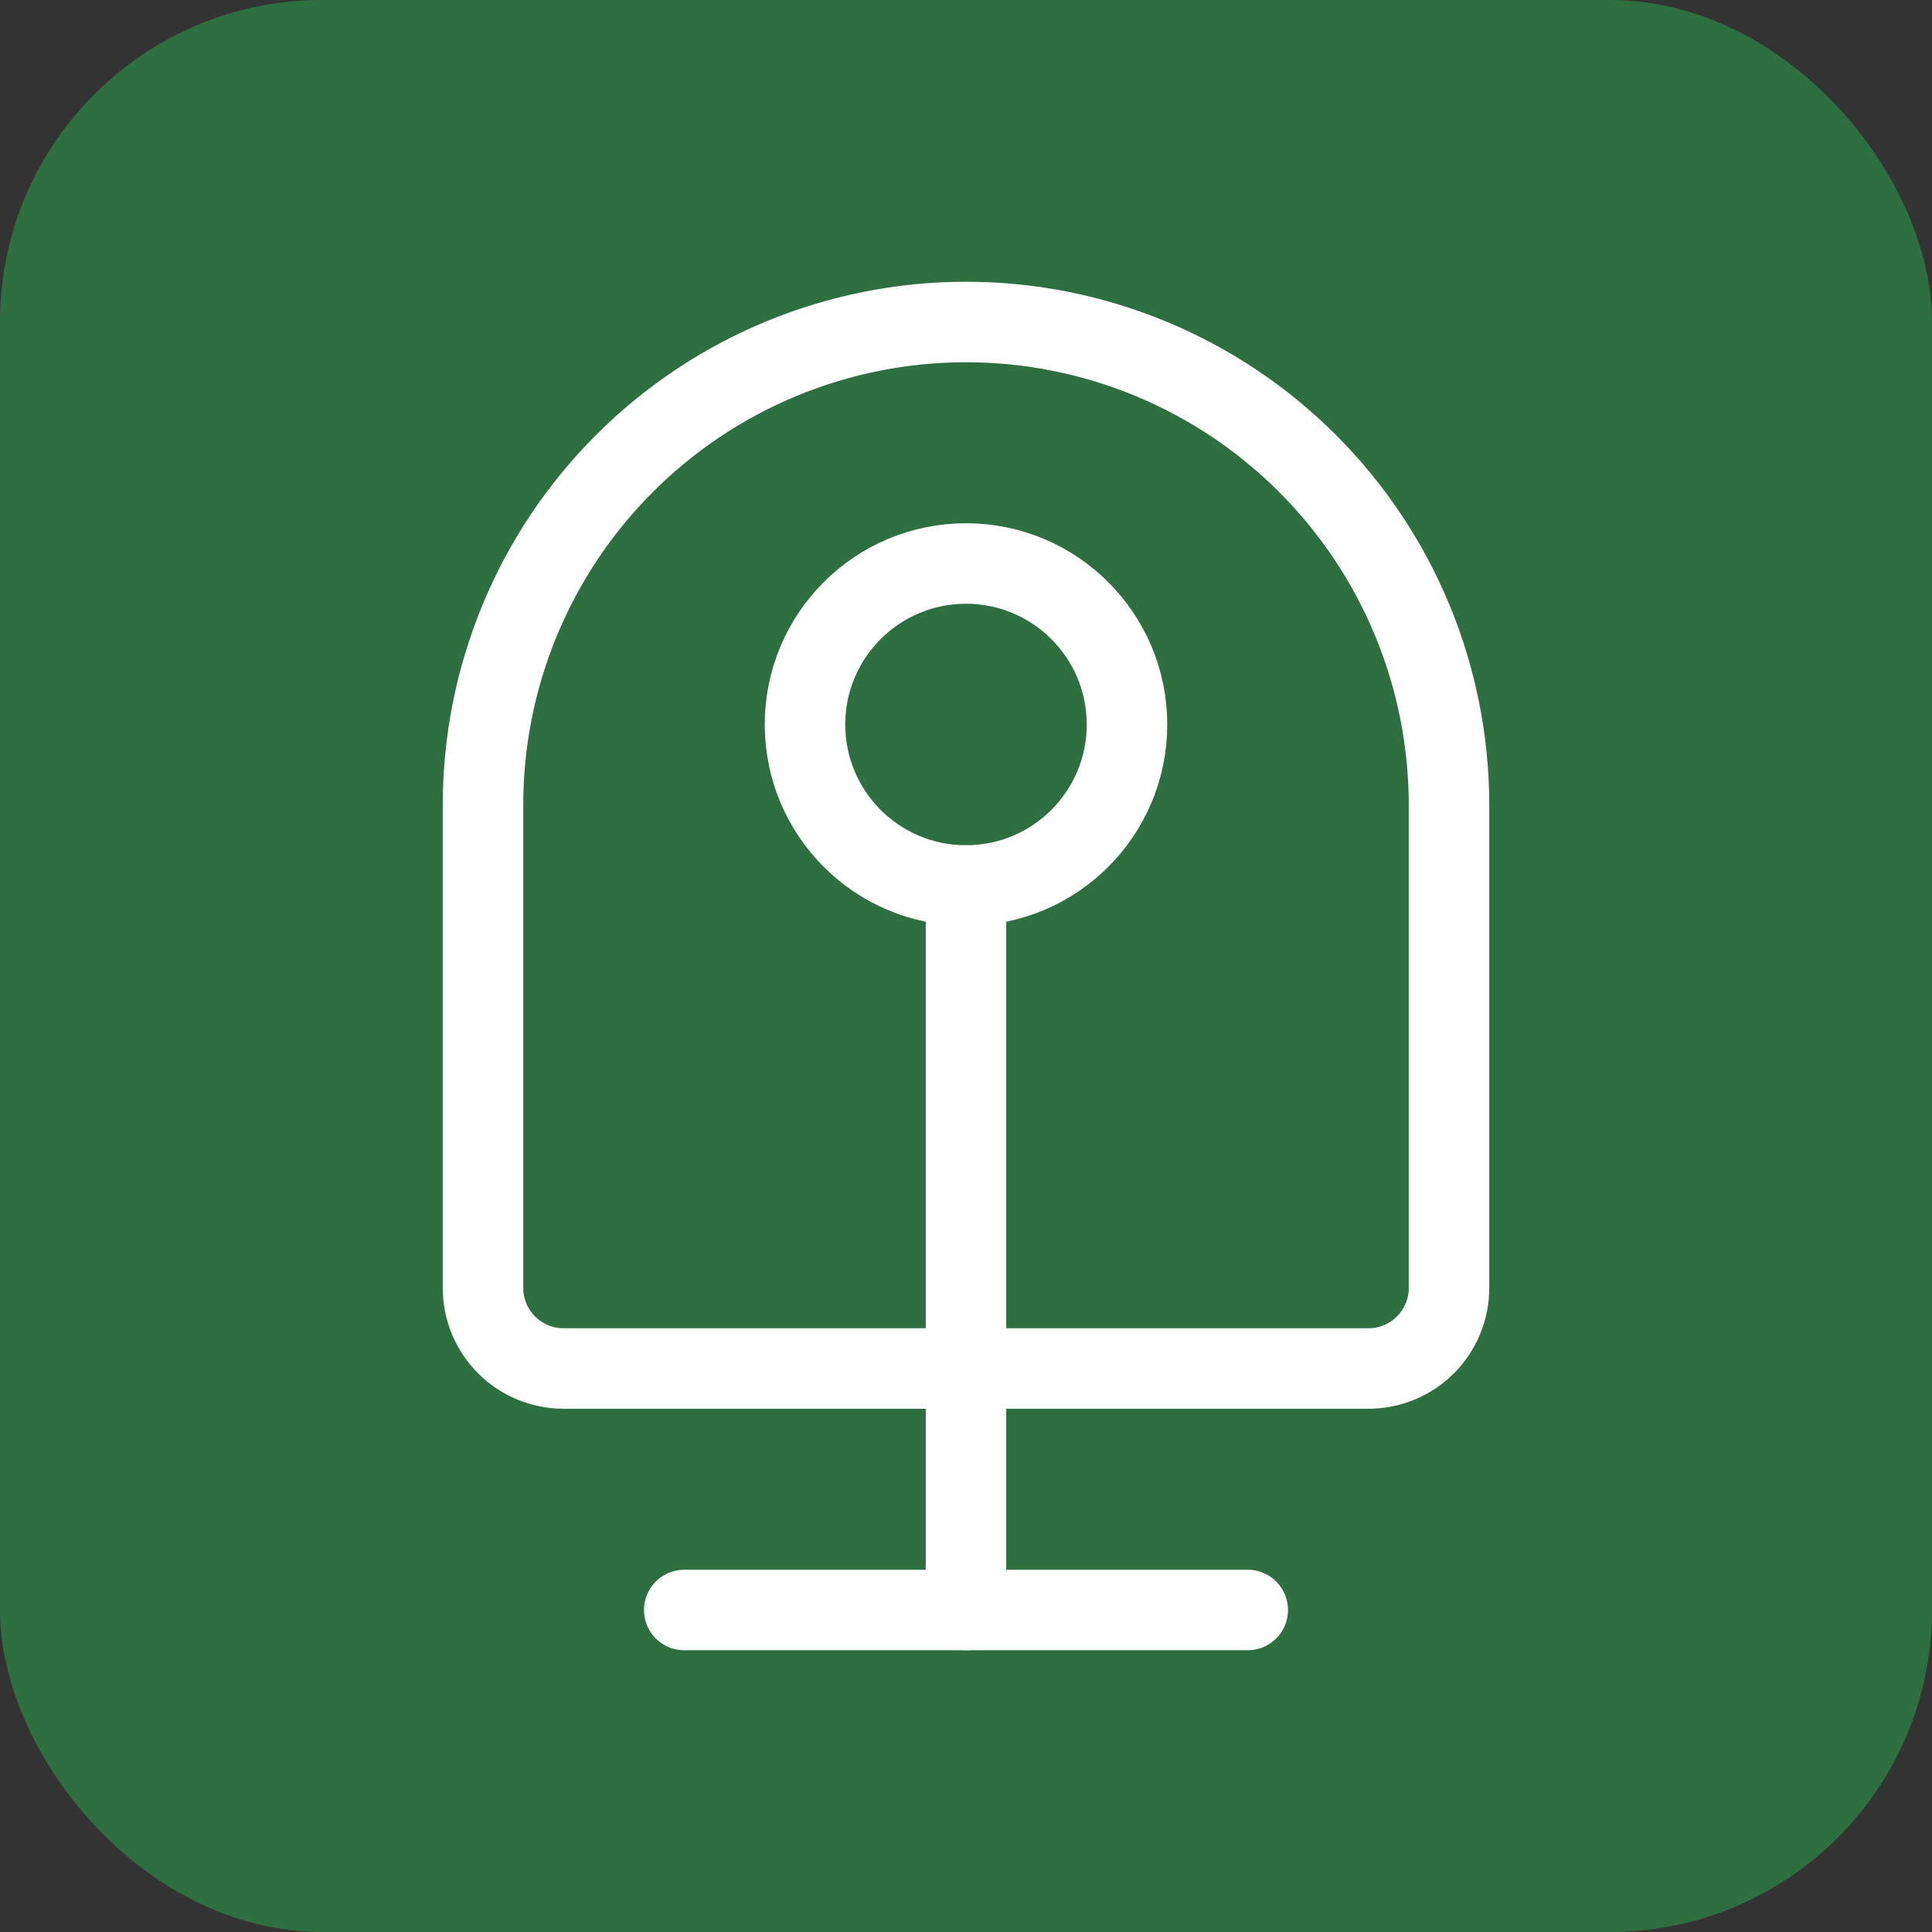
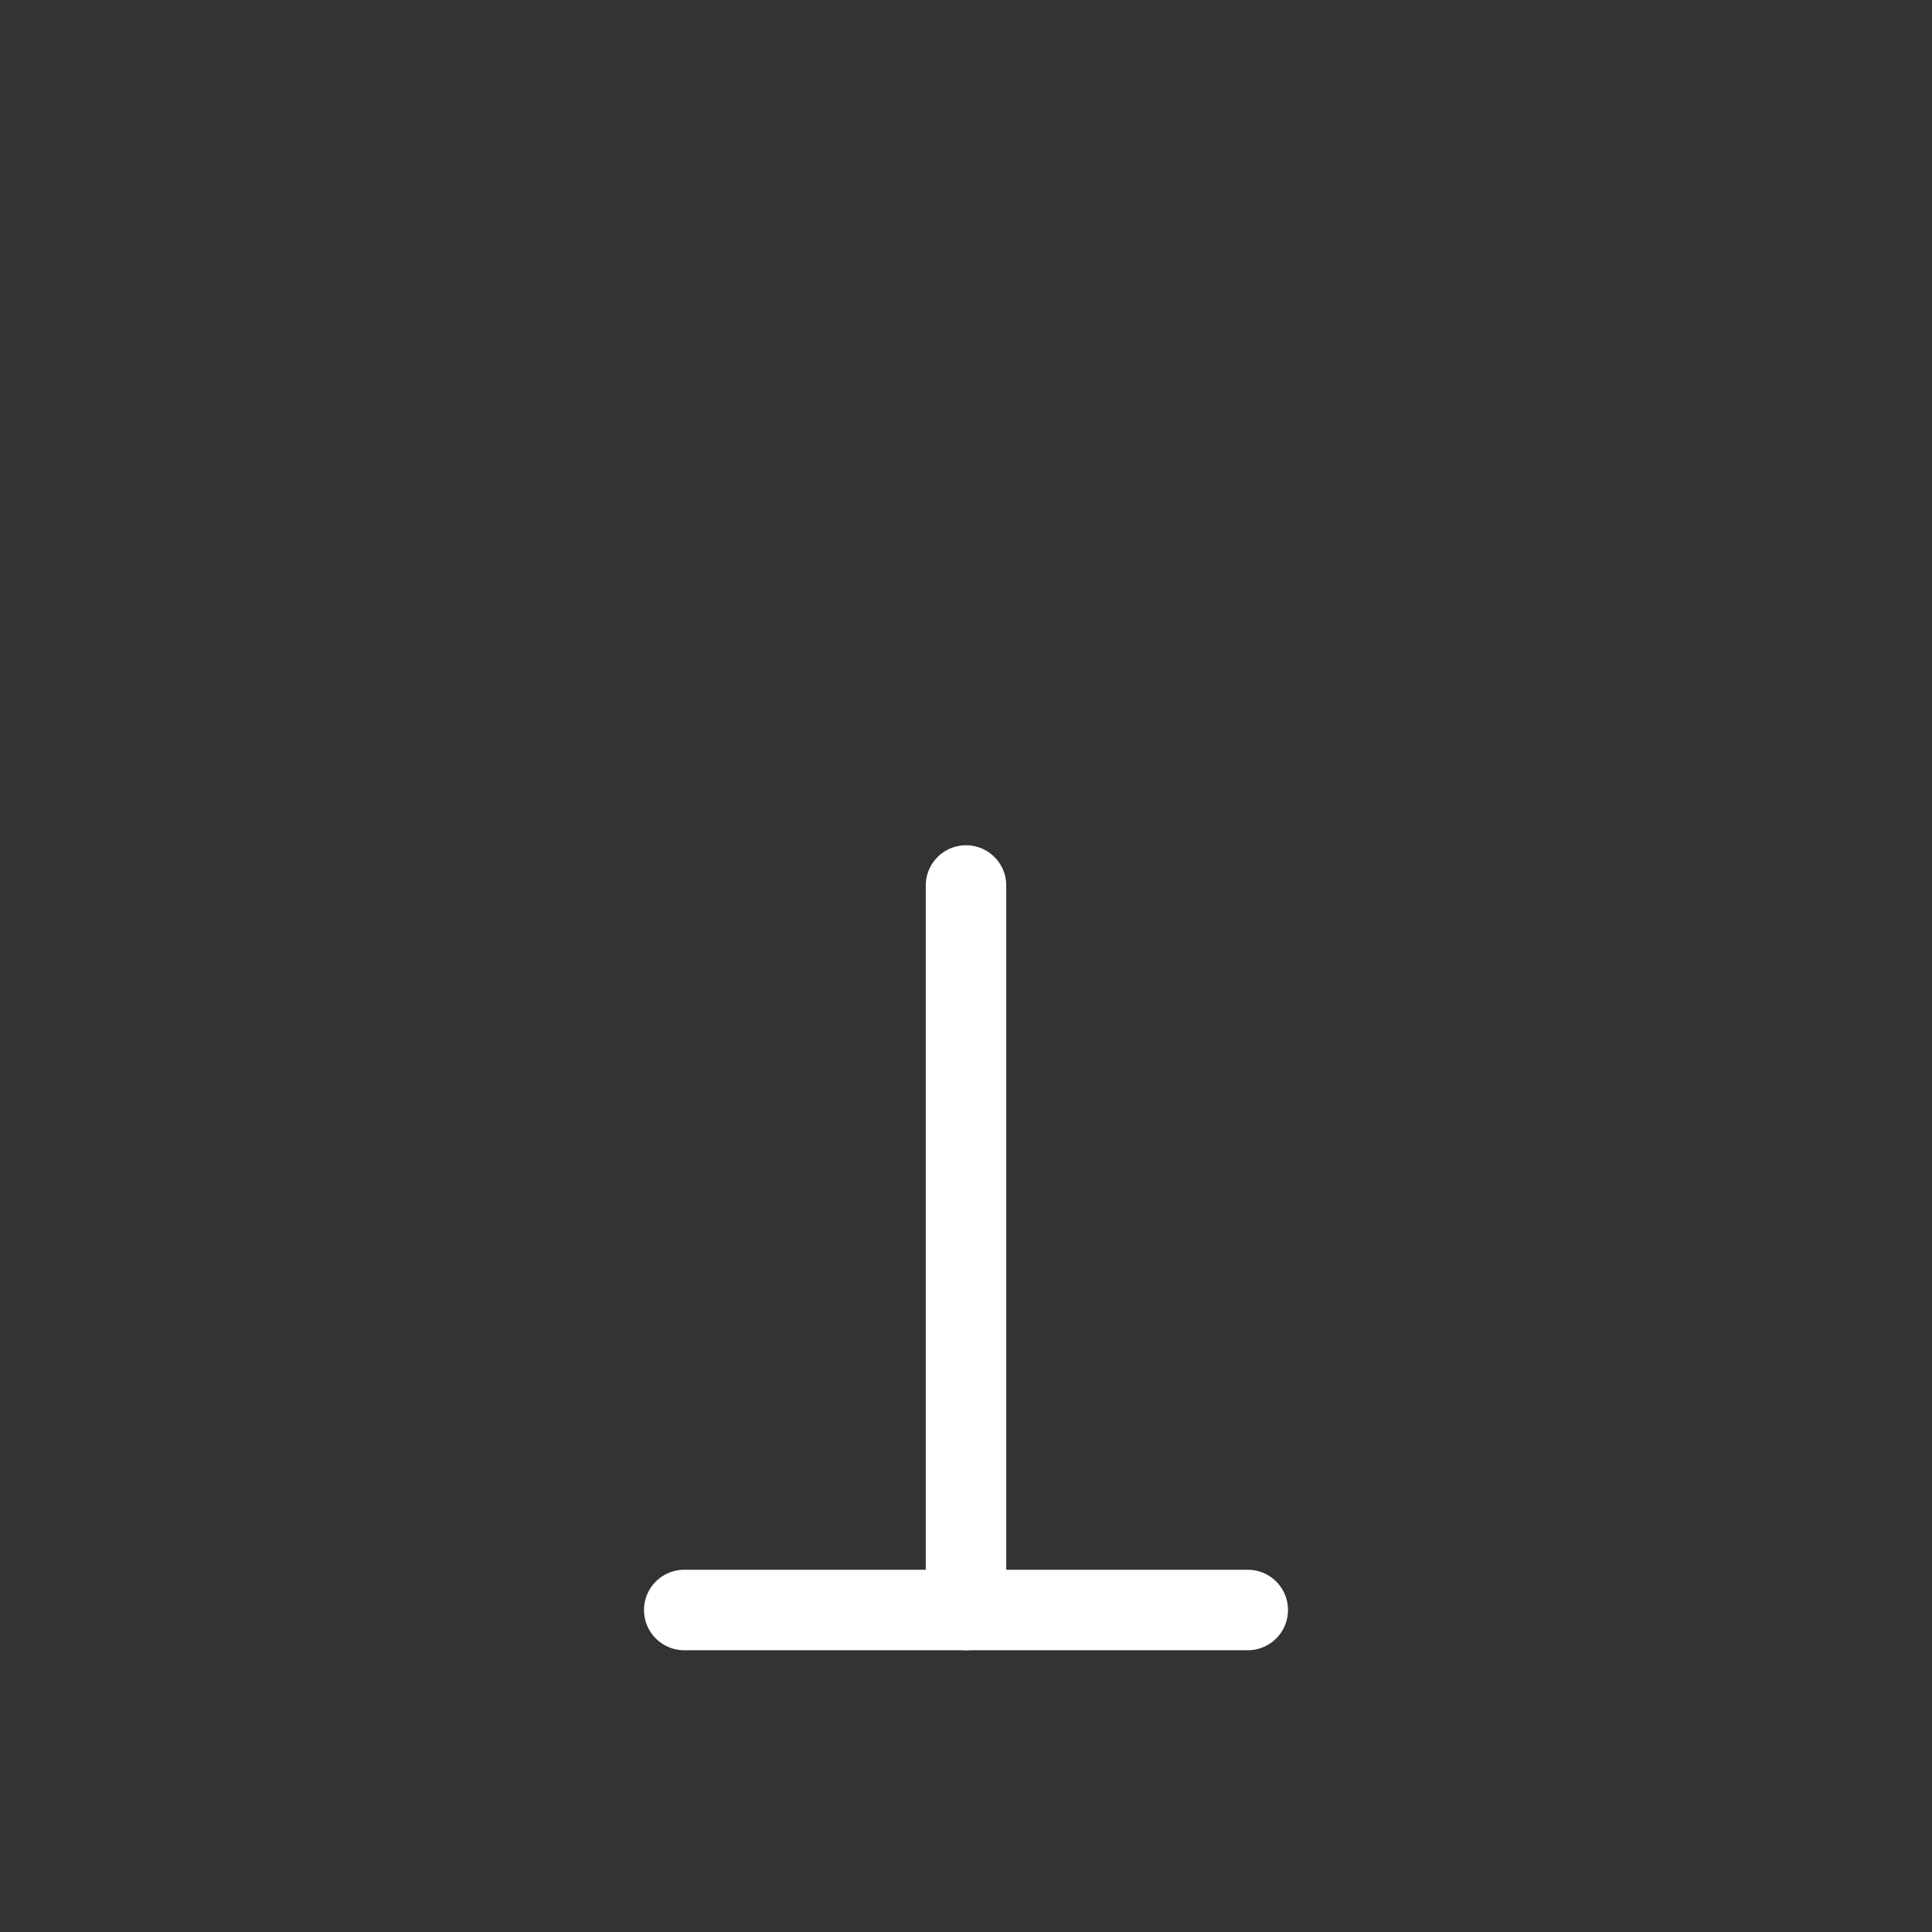
<svg xmlns="http://www.w3.org/2000/svg" width="48" height="48" viewBox="0 0 48 48" fill="none">
  <rect x="0" y="0" width="48" height="48" fill="#333333" stroke="none" />
-   <rect width="48" height="48" rx="8" fill="#2E6F40" />
-   <path d="M24 8C20.817 8 17.765 9.264 15.515 11.515C13.264 13.765 12 16.817 12 20V32C12 32.53 12.211 33.039 12.586 33.414C12.961 33.789 13.47 34 14 34H34C34.53 34 35.039 33.789 35.414 33.414C35.789 33.039 36 32.53 36 32V20C36 16.817 34.736 13.765 32.485 11.515C30.235 9.264 27.183 8 24 8V8Z" stroke="white" stroke-width="2" stroke-linecap="round" stroke-linejoin="round" />
  <path d="M24 22V40" stroke="white" stroke-width="2" stroke-linecap="round" stroke-linejoin="round" />
  <path d="M17 40H31" stroke="white" stroke-width="2" stroke-linecap="round" stroke-linejoin="round" />
-   <path d="M24 22C26.209 22 28 20.209 28 18C28 15.791 26.209 14 24 14C21.791 14 20 15.791 20 18C20 20.209 21.791 22 24 22Z" stroke="white" stroke-width="2" stroke-linecap="round" stroke-linejoin="round" />
</svg>